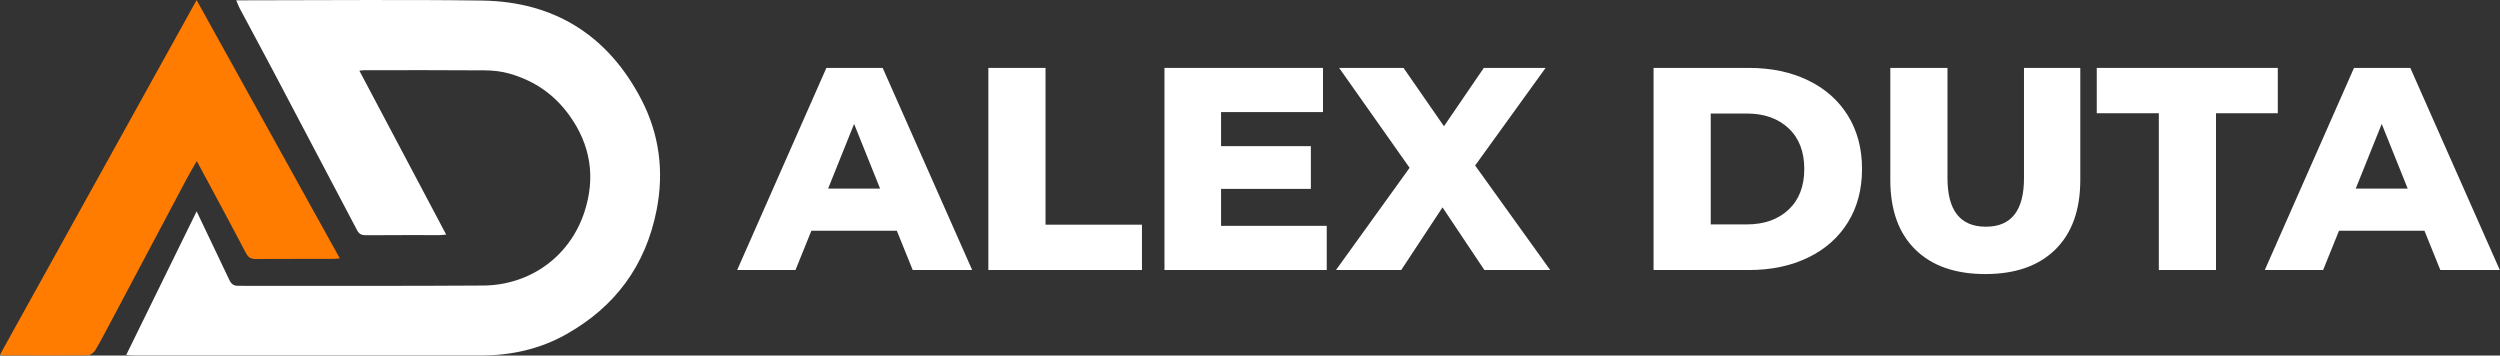
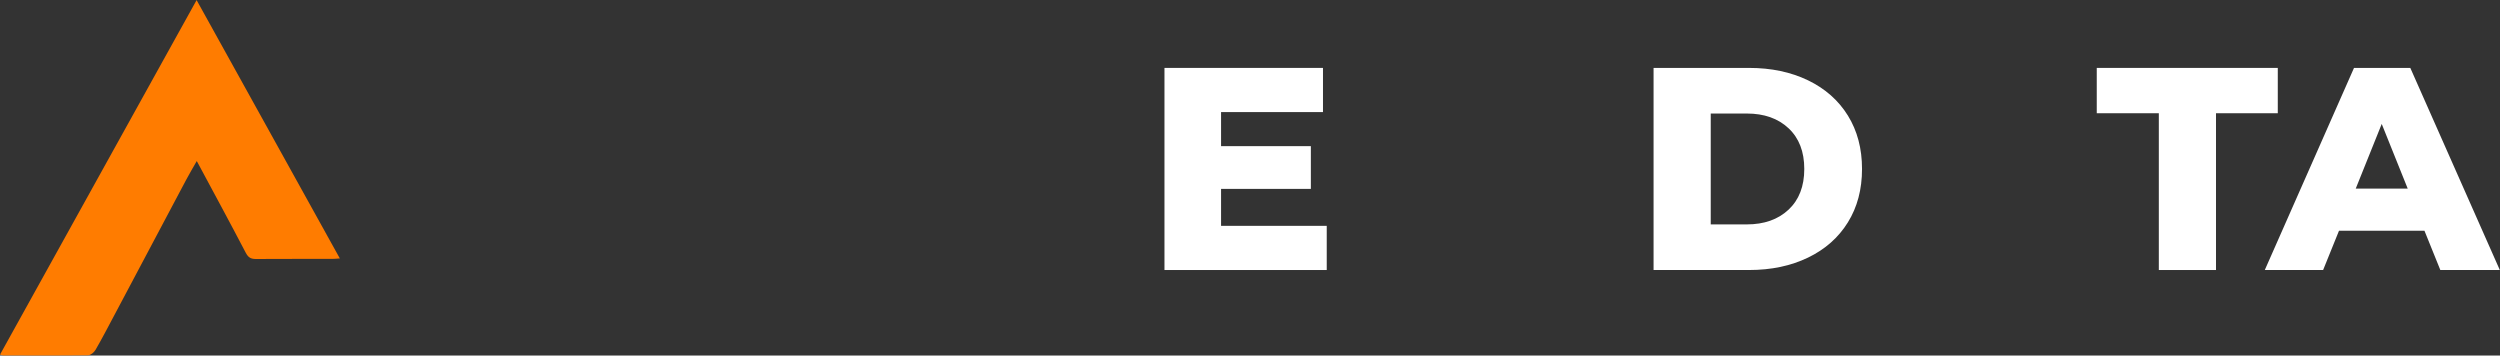
<svg xmlns="http://www.w3.org/2000/svg" width="436" height="62" viewBox="0 0 436 62" fill="none">
  <rect x="0" y="0" width="436" height="62" fill="#333333" stroke="none" />
-   <path d="M156.407 40.243H141.502L138.733 47.092H128.561L144.121 11.845H153.939L169.549 47.092H159.177L156.407 40.243ZM153.487 32.891L148.955 21.613L144.423 32.891H153.487Z" fill="white" />
-   <path d="M172.369 11.844H182.339V39.185H199.157V47.091H172.369V11.844Z" fill="white" />
  <path d="M231.382 39.387V47.091H203.084V11.844H230.728V19.547H212.953V25.489H228.613V32.941H212.953V39.387H231.382Z" fill="white" />
-   <path d="M258.875 47.091L251.575 36.164L244.374 47.091H232.994L245.834 29.266L233.547 11.844H244.777L251.826 22.015L258.775 11.844H269.55L257.264 28.863L270.356 47.091H258.875Z" fill="white" />
  <path d="M288.382 11.844H305.049C308.909 11.844 312.333 12.566 315.32 14.008C318.308 15.453 320.625 17.5 322.27 20.152C323.914 22.804 324.737 25.909 324.737 29.467C324.737 33.026 323.914 36.132 322.27 38.782C320.624 41.435 318.308 43.482 315.32 44.926C312.333 46.369 308.909 47.091 305.049 47.091H288.382V11.844ZM304.646 39.135C307.667 39.135 310.092 38.279 311.922 36.567C313.751 34.855 314.666 32.489 314.666 29.467C314.666 26.446 313.751 24.079 311.922 22.368C310.092 20.655 307.667 19.799 304.646 19.799H298.352V39.135H304.646Z" fill="white" />
-   <path d="M334.027 43.516C331.123 40.663 329.671 36.618 329.671 31.381V11.844H339.641V31.079C339.641 36.718 341.873 39.538 346.338 39.538C350.769 39.538 352.984 36.718 352.984 31.079V11.844H362.803V31.381C362.803 36.617 361.351 40.662 358.448 43.516C355.544 46.369 351.474 47.795 346.237 47.795C341.001 47.796 336.93 46.369 334.027 43.516Z" fill="white" />
  <path d="M376.5 19.749H365.674V11.844H397.245V19.749H386.47V47.091H376.499V19.749H376.5Z" fill="white" />
  <path d="M422.826 40.243H407.92L405.151 47.092H394.979L410.539 11.845H420.358L435.967 47.092H425.594L422.826 40.243ZM419.905 32.891L415.373 21.613L410.841 32.891H419.905Z" fill="white" />
-   <path fill-rule="evenodd" clip-rule="evenodd" d="M22.006 61.917C26.128 53.514 30.148 45.313 34.295 36.859C36.3 41.059 38.16 44.929 39.994 48.814C40.318 49.501 40.711 49.851 41.538 49.849C55.776 49.824 70.016 49.905 84.254 49.799C92.443 49.739 99.361 44.755 101.912 37.004C103.898 30.967 103.041 25.24 99.195 19.979C96.547 16.355 93.088 14.055 88.868 12.841C87.496 12.445 86.014 12.282 84.579 12.271C77.546 12.213 70.512 12.243 63.478 12.244C63.311 12.244 63.144 12.274 62.669 12.32C67.734 21.884 72.732 31.321 77.817 40.92C77.253 40.96 76.934 41.002 76.616 41.002C72.353 41.007 68.09 40.989 63.827 41.024C63.1 41.029 62.635 40.834 62.294 40.185C57.373 30.828 52.448 21.473 47.508 12.125C45.61 8.533 43.674 4.962 41.764 1.377C41.572 1.017 41.44 0.626 41.198 0.054C41.855 0.054 42.312 0.054 42.768 0.054C56.538 0.054 70.31 -0.093 84.077 0.098C96.713 0.275 106.086 6.22 111.873 17.395C114.974 23.386 115.842 29.873 114.514 36.622C112.603 46.337 107.279 53.511 98.719 58.317C94.146 60.886 89.153 61.991 83.923 61.994C63.802 62.005 43.68 61.998 23.558 61.995C23.147 61.995 22.736 61.956 22.006 61.917Z" fill="white" />
  <path fill-rule="evenodd" clip-rule="evenodd" d="M59.268 45.07C58.672 45.108 58.303 45.151 57.934 45.151C53.502 45.157 49.068 45.14 44.634 45.168C43.772 45.174 43.3 44.922 42.867 44.095C40.109 38.812 37.262 33.574 34.318 28.085C33.654 29.255 33.04 30.281 32.48 31.336C28.27 39.253 24.076 47.178 19.87 55.1C18.82 57.077 17.789 59.064 16.667 61C16.416 61.435 15.823 61.947 15.381 61.953C10.438 62.017 5.492 61.99 0.546 61.981C0.427 61.981 0.307 61.925 0 61.849C11.407 41.28 22.78 20.77 34.288 0.017C42.691 15.173 50.937 30.045 59.268 45.07Z" fill="#FF7C00" />
</svg>